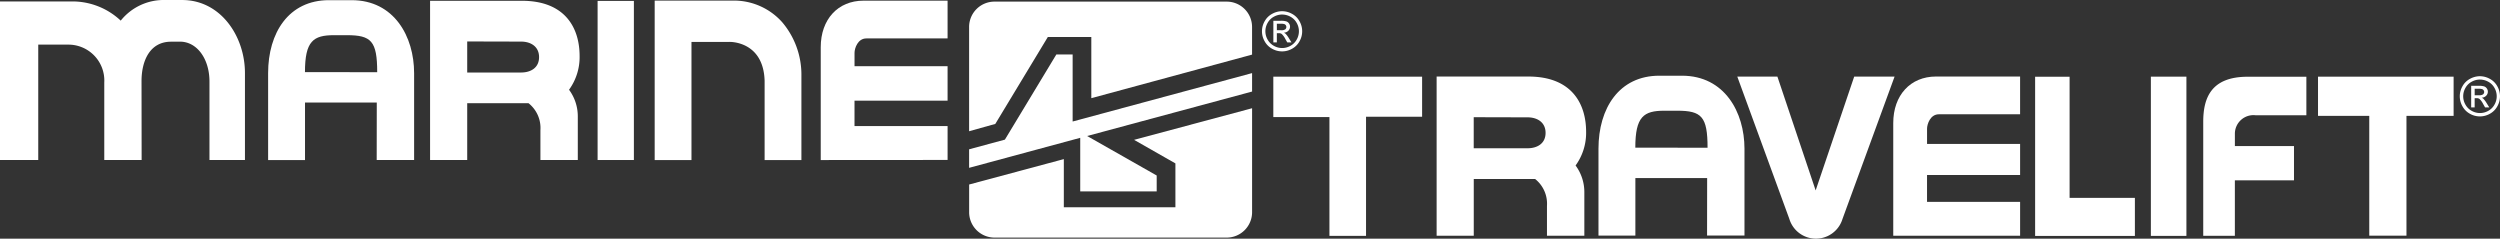
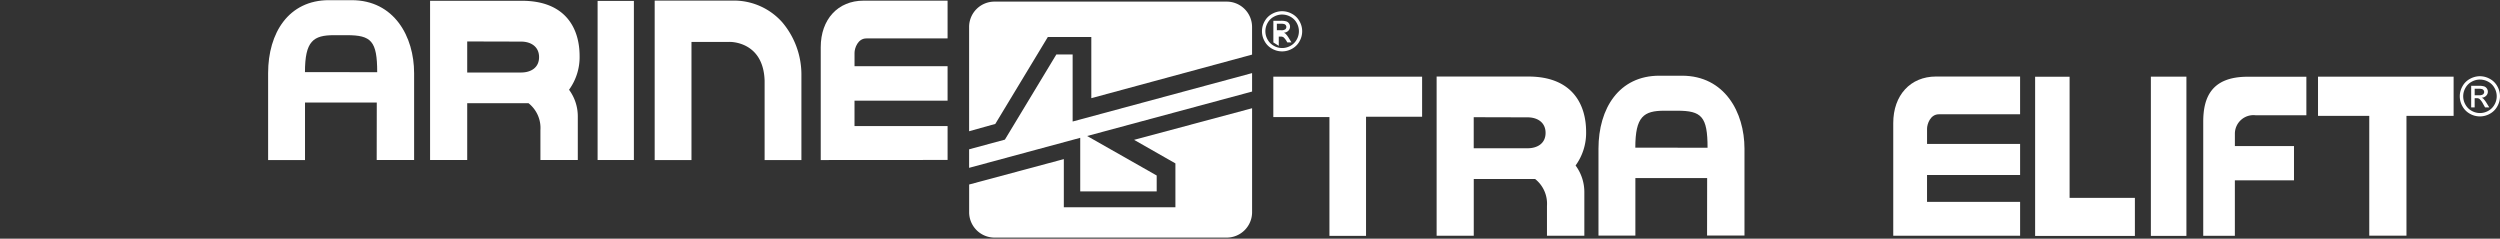
<svg xmlns="http://www.w3.org/2000/svg" id="Group_13" data-name="Group 13" width="285.353" height="27.242" viewBox="0 0 285.353 27.242">
  <rect x="0" y="0" width="285.353" height="27.242" fill="#333333" stroke="none" />
-   <path id="Path_5" data-name="Path 5" d="M47.9,363.718l-.012-9c0-2.374.989-4.5,3.362-4.5.308,0,.715-.006,1.022-.006,1.96,0,3.367,1.979,3.371,4.538l0,8.97h4.05v-9.932c0-4.163-2.75-8.309-7.135-8.327-.44,0-1.48,0-1.918,0a6.282,6.282,0,0,0-5.126,2.353,8.046,8.046,0,0,0-5.5-2.192H31.734v18.1H36.1V350.552h3.37a4.1,4.1,0,0,1,4.166,4.333v8.838" transform="translate(-31.734 -345.458)" fill="#fff" />
  <path id="Path_6" data-name="Path 6" d="M354.686,363.925l-20.48,5.526V361.8h-1.861l-5.871,9.718-4.085,1.106v2.114l12.684-3.427v6.117H343.8v-1.815l-7.938-4.508,18.826-5.074v-2.107Z" transform="translate(-211.774 -355.581)" fill="#fff" />
  <path id="Path_7" data-name="Path 7" d="M331.376,349.988h4.962v6.985L354.686,352v-3.153a2.894,2.894,0,0,0-2.894-2.895H325.283a2.893,2.893,0,0,0-2.894,2.895v11.9l2.99-.836Z" transform="translate(-211.774 -345.767)" fill="#fff" />
  <path id="Path_8" data-name="Path 8" d="M341.221,381.527l.08.047,4.636,2.642v5.009H333.2v-5.5l-10.807,2.9v3.166a2.9,2.9,0,0,0,2.894,2.894h26.508a2.9,2.9,0,0,0,2.894-2.894V377.919Z" transform="translate(-211.774 -365.565)" fill="#fff" />
  <path id="Path_9" data-name="Path 9" d="M420.035,386.62V373.057H413.63v-4.612h16.983v4.576h-6.4v13.6" transform="translate(-268.292 -359.697)" fill="#fff" />
  <path id="Path_10" data-name="Path 10" d="M244.828,354.006v9.835h-4.2v-9.064c-.147-4.545-4.006-4.42-4.006-4.42H232.28v13.484h-4.2v-18.2h9.054a7.371,7.371,0,0,1,5.509,2.479A9.242,9.242,0,0,1,244.828,354.006Z" transform="translate(-153.354 -345.574)" fill="#fff" />
  <path id="Path_11" data-name="Path 11" d="M215.109,345.731v18.16h-4.141v-18.16Z" transform="translate(-142.757 -345.627)" fill="#fff" />
  <path id="Path_12" data-name="Path 12" d="M642.112,368.73v17.916H653.5V382.3h-7.453V368.471h-3.935v.259Z" transform="translate(-409.821 -359.713)" fill="#fff" fill-rule="evenodd" />
  <rect id="Rectangle_912" data-name="Rectangle 912" width="4.057" height="18.175" transform="translate(245.503 8.749)" fill="#fff" />
  <path id="Path_13" data-name="Path 13" d="M726.955,372.927h5.851V386.6h4.246V372.927h5.381v-4.479H726.955Z" transform="translate(-462.375 -359.699)" fill="#fff" fill-rule="evenodd" />
-   <path id="Path_14" data-name="Path 14" d="M564.793,384.689a3.169,3.169,0,0,1-6.063,0l-5.943-16.249h4.578l4.365,12.989,4.4-12.989h4.609Z" transform="translate(-354.49 -359.694)" fill="#fff" />
  <path id="Path_15" data-name="Path 15" d="M696.143,380.3v6.326h-3.61V373.622c0-2.688.865-5.15,5.072-5.15h6.7v4.394h-5.822a2.122,2.122,0,0,0-2.338,2.116v1.4h6.747V380.3Z" transform="translate(-441.053 -359.713)" fill="#fff" />
  <path id="Path_16" data-name="Path 16" d="M177.791,352c0-3.166-1.609-6.308-6.586-6.308H160.723v18.173h4.239v-6.481l7,0a3.6,3.6,0,0,1,1.356,3.078v3.4h4.267v-4.96a5.1,5.1,0,0,0-1-3.056A6.339,6.339,0,0,0,177.791,352Zm-12.829-1.666,6.15.016c1.11,0,2.052.566,2.052,1.775s-.942,1.753-2.052,1.753h-6.15Z" transform="translate(-111.634 -345.602)" fill="#fff" />
  <path id="Path_17" data-name="Path 17" d="M479.663,374.723c0-3.166-1.609-6.307-6.586-6.307H462.6v18.173h4.239v-6.481l7,0a3.6,3.6,0,0,1,1.356,3.078v3.4h4.266v-4.96a5.1,5.1,0,0,0-1-3.057A6.342,6.342,0,0,0,479.663,374.723Zm-12.829-1.666,6.15.016c1.11,0,2.052.567,2.052,1.775s-.942,1.754-2.052,1.754h-6.15Z" transform="translate(-298.622 -359.679)" fill="#fff" />
  <path id="Path_18" data-name="Path 18" d="M277.887,363.846l0-12.883c0-3.172,1.961-5.308,4.878-5.308h9.6v4.31h-9.275c-.973,0-1.346,1.12-1.346,1.639v1.529h10.621v3.933H281.742l0,2.9,10.624,0v3.87Z" transform="translate(-184.207 -345.579)" fill="#fff" />
  <path id="Path_19" data-name="Path 19" d="M599.557,386.581l0-12.863c0-3.172,1.961-5.308,4.878-5.308h9.6v4.31h-9.275c-.973,0-1.345,1.121-1.345,1.639V376.1h10.621v3.552H603.412l0,3.068,10.624,0v3.861Z" transform="translate(-383.459 -359.675)" fill="#fff" />
  <g id="Group_11" data-name="Group 11" transform="translate(280.769 8.699)">
    <path id="Path_20" data-name="Path 20" d="M771.786,368.316a2.349,2.349,0,0,1,1.127.3,2.1,2.1,0,0,1,.857.848,2.3,2.3,0,0,1,0,2.289,2.13,2.13,0,0,1-.847.849,2.306,2.306,0,0,1-2.282,0,2.139,2.139,0,0,1-.849-.849,2.292,2.292,0,0,1,0-2.289,2.11,2.11,0,0,1,.858-.848A2.348,2.348,0,0,1,771.786,368.316Zm0,.381a1.949,1.949,0,0,0-.94.248,1.777,1.777,0,0,0-.715.707,1.906,1.906,0,0,0,0,1.907,1.8,1.8,0,0,0,.709.707,1.91,1.91,0,0,0,1.9,0,1.792,1.792,0,0,0,.707-.707,1.916,1.916,0,0,0,0-1.907,1.763,1.763,0,0,0-.715-.707A1.952,1.952,0,0,0,771.786,368.7Zm-1,3.182V369.41h.848a2.072,2.072,0,0,1,.629.068.609.609,0,0,1,.31.238.632.632,0,0,1,.116.361.655.655,0,0,1-.194.47.768.768,0,0,1-.513.225.673.673,0,0,1,.209.131,2.837,2.837,0,0,1,.364.491l.3.485h-.482l-.22-.391a2.017,2.017,0,0,0-.418-.576.515.515,0,0,0-.318-.086h-.233v1.053Zm.4-1.391h.483a.774.774,0,0,0,.473-.1.352.352,0,0,0,.065-.469.359.359,0,0,0-.169-.129,1.257,1.257,0,0,0-.4-.043h-.453Z" transform="translate(-769.492 -368.316)" fill="#fff" />
  </g>
  <g id="Group_12" data-name="Group 12" transform="translate(144.049 1.278)">
-     <path id="Path_21" data-name="Path 21" d="M412.536,348.816a2.349,2.349,0,0,1,1.127.3,2.1,2.1,0,0,1,.857.848,2.3,2.3,0,0,1,0,2.289,2.13,2.13,0,0,1-.847.849,2.306,2.306,0,0,1-2.282,0,2.139,2.139,0,0,1-.849-.849,2.292,2.292,0,0,1,0-2.289,2.11,2.11,0,0,1,.858-.848A2.349,2.349,0,0,1,412.536,348.816Zm0,.381a1.949,1.949,0,0,0-.94.248,1.778,1.778,0,0,0-.715.707,1.906,1.906,0,0,0,0,1.907,1.8,1.8,0,0,0,.709.708,1.911,1.911,0,0,0,1.9,0,1.792,1.792,0,0,0,.708-.708,1.916,1.916,0,0,0,0-1.907,1.763,1.763,0,0,0-.715-.707A1.951,1.951,0,0,0,412.536,349.2Zm-1,3.182V349.91h.848a2.073,2.073,0,0,1,.629.068.61.61,0,0,1,.31.238.632.632,0,0,1,.116.361.655.655,0,0,1-.194.47.769.769,0,0,1-.513.225.672.672,0,0,1,.209.13,2.846,2.846,0,0,1,.364.491l.3.485h-.482l-.22-.39a2.016,2.016,0,0,0-.418-.576.514.514,0,0,0-.318-.086h-.233v1.053Zm.4-1.391h.483a.775.775,0,0,0,.473-.1.353.353,0,0,0,.065-.469.359.359,0,0,0-.169-.129,1.256,1.256,0,0,0-.4-.043h-.453Z" transform="translate(-410.242 -348.816)" fill="#fff" />
+     <path id="Path_21" data-name="Path 21" d="M412.536,348.816a2.349,2.349,0,0,1,1.127.3,2.1,2.1,0,0,1,.857.848,2.3,2.3,0,0,1,0,2.289,2.13,2.13,0,0,1-.847.849,2.306,2.306,0,0,1-2.282,0,2.139,2.139,0,0,1-.849-.849,2.292,2.292,0,0,1,0-2.289,2.11,2.11,0,0,1,.858-.848A2.349,2.349,0,0,1,412.536,348.816Zm0,.381a1.949,1.949,0,0,0-.94.248,1.778,1.778,0,0,0-.715.707,1.906,1.906,0,0,0,0,1.907,1.8,1.8,0,0,0,.709.708,1.911,1.911,0,0,0,1.9,0,1.792,1.792,0,0,0,.708-.708,1.916,1.916,0,0,0,0-1.907,1.763,1.763,0,0,0-.715-.707A1.951,1.951,0,0,0,412.536,349.2Zm-1,3.182V349.91h.848a2.073,2.073,0,0,1,.629.068.61.61,0,0,1,.31.238.632.632,0,0,1,.116.361.655.655,0,0,1-.194.47.769.769,0,0,1-.513.225.672.672,0,0,1,.209.13,2.846,2.846,0,0,1,.364.491l.3.485h-.482a2.016,2.016,0,0,0-.418-.576.514.514,0,0,0-.318-.086h-.233v1.053Zm.4-1.391h.483a.775.775,0,0,0,.473-.1.353.353,0,0,0,.065-.469.359.359,0,0,0-.169-.129,1.256,1.256,0,0,0-.4-.043h-.453Z" transform="translate(-410.242 -348.816)" fill="#fff" />
  </g>
  <path id="Path_22" data-name="Path 22" d="M520.678,368.163h-2.584c-4.6,0-6.945,3.728-6.945,8.327v9.923h4.211v-6.566h8.192l-.009,6.561h4.271V376.49C527.812,372.328,525.54,368.163,520.678,368.163Zm-5.324,8.214c0-3.55.948-4.218,3.32-4.218h1.468c2.776,0,3.458.666,3.458,4.224Z" transform="translate(-328.697 -359.522)" fill="#fff" />
  <path id="Path_23" data-name="Path 23" d="M121.678,345.5h-2.585c-4.6,0-6.945,3.728-6.945,8.327v9.923h4.211v-6.566h8.192l-.01,6.561h4.271v-9.919C128.812,349.661,126.54,345.5,121.678,345.5Zm-5.324,8.214c0-3.55.948-4.218,3.32-4.218h1.468c2.776,0,3.457.666,3.457,4.224Z" transform="translate(-81.545 -345.481)" fill="#fff" />
</svg>